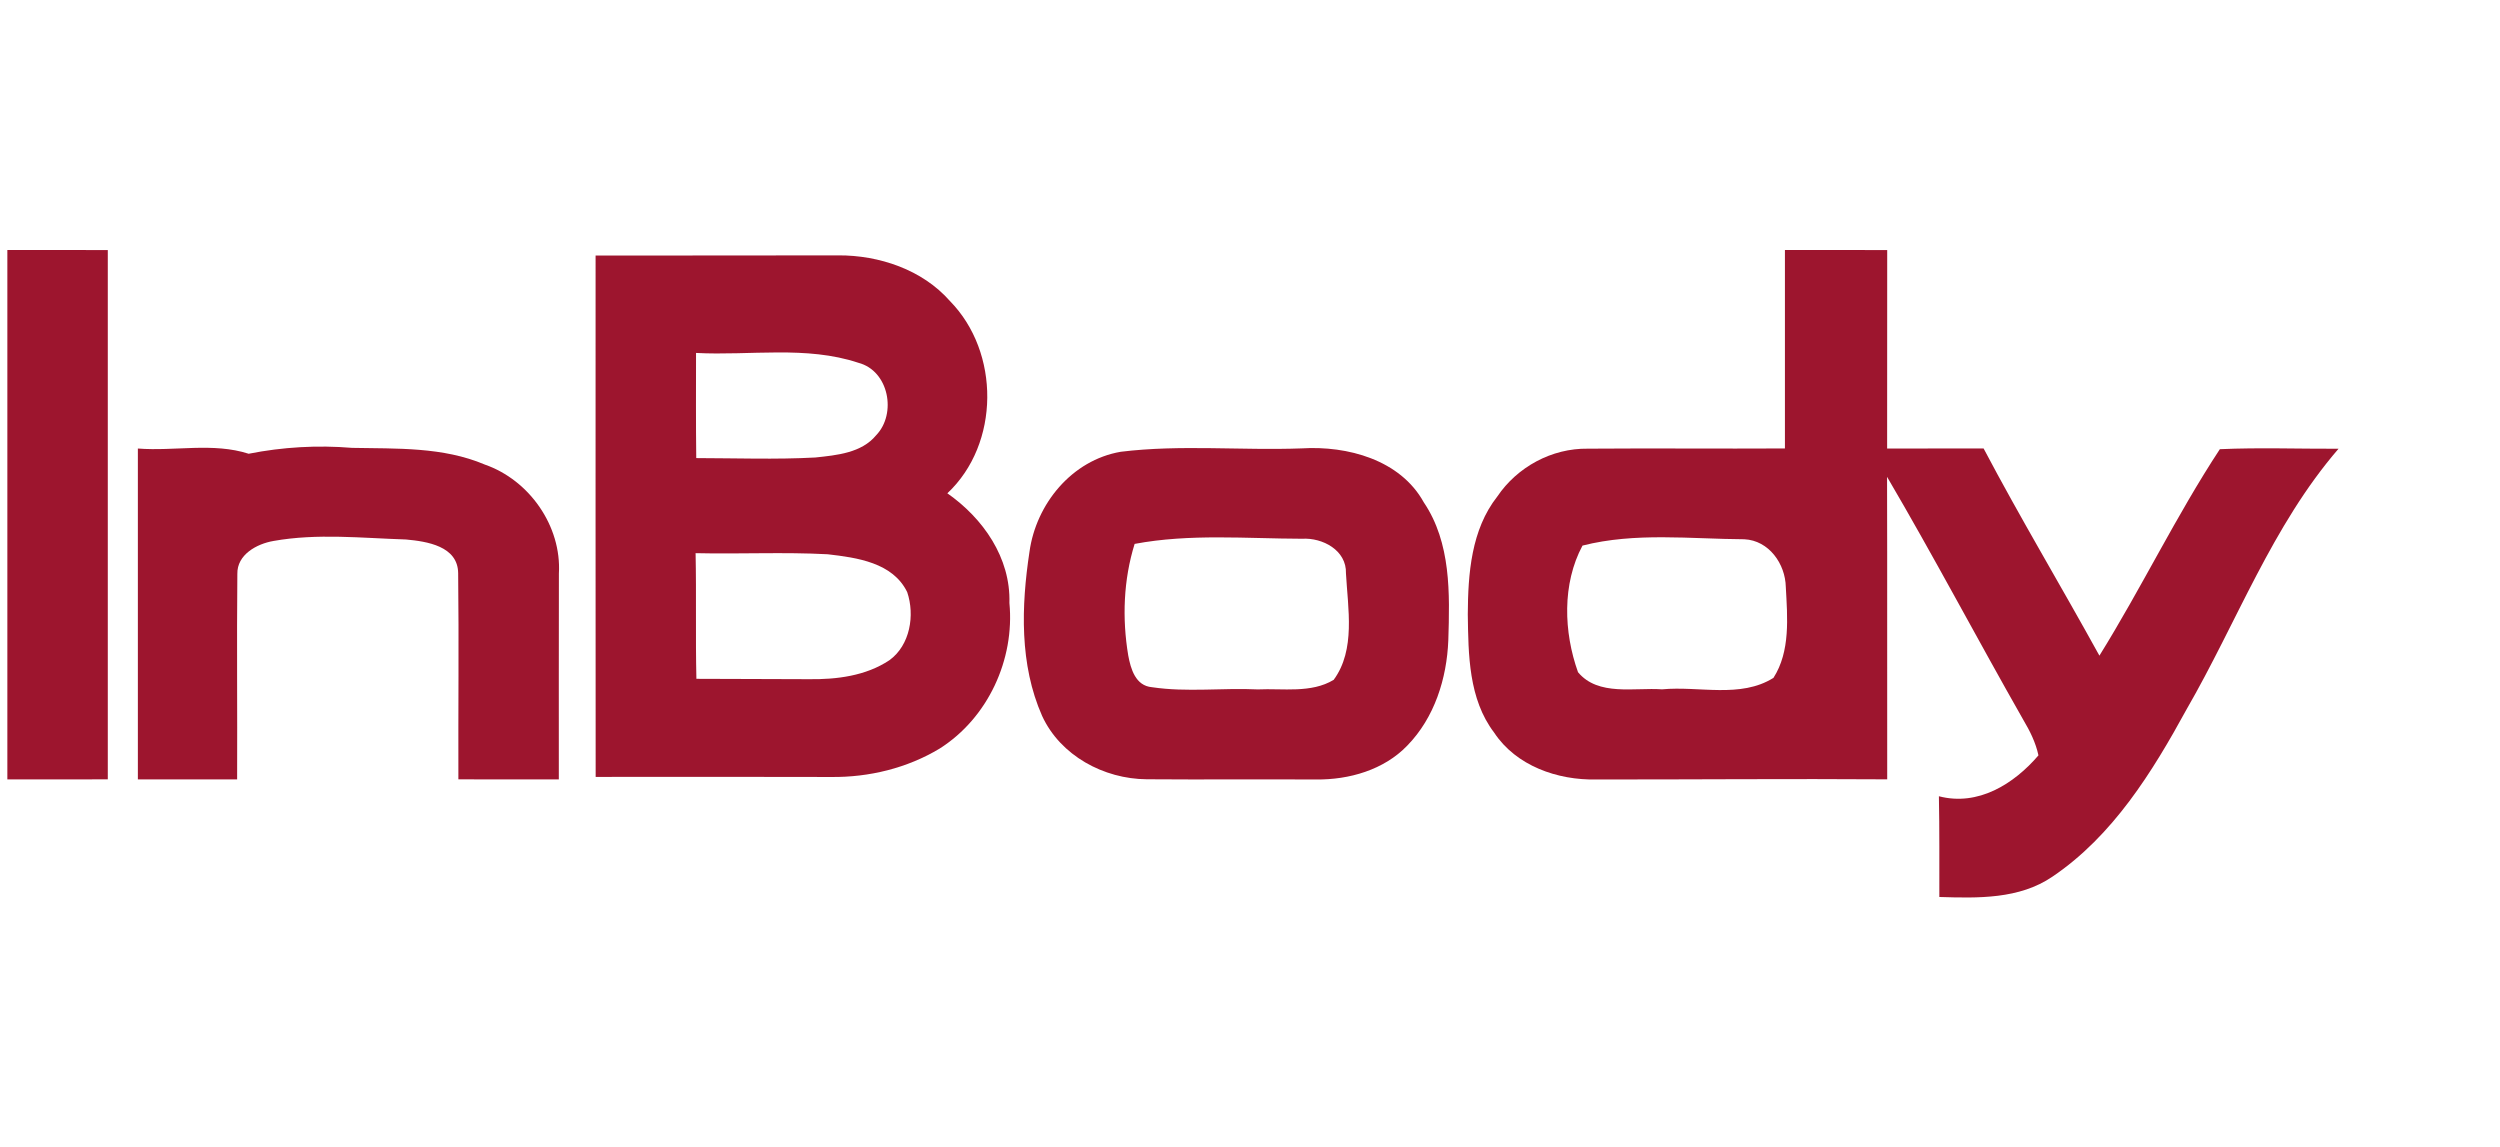
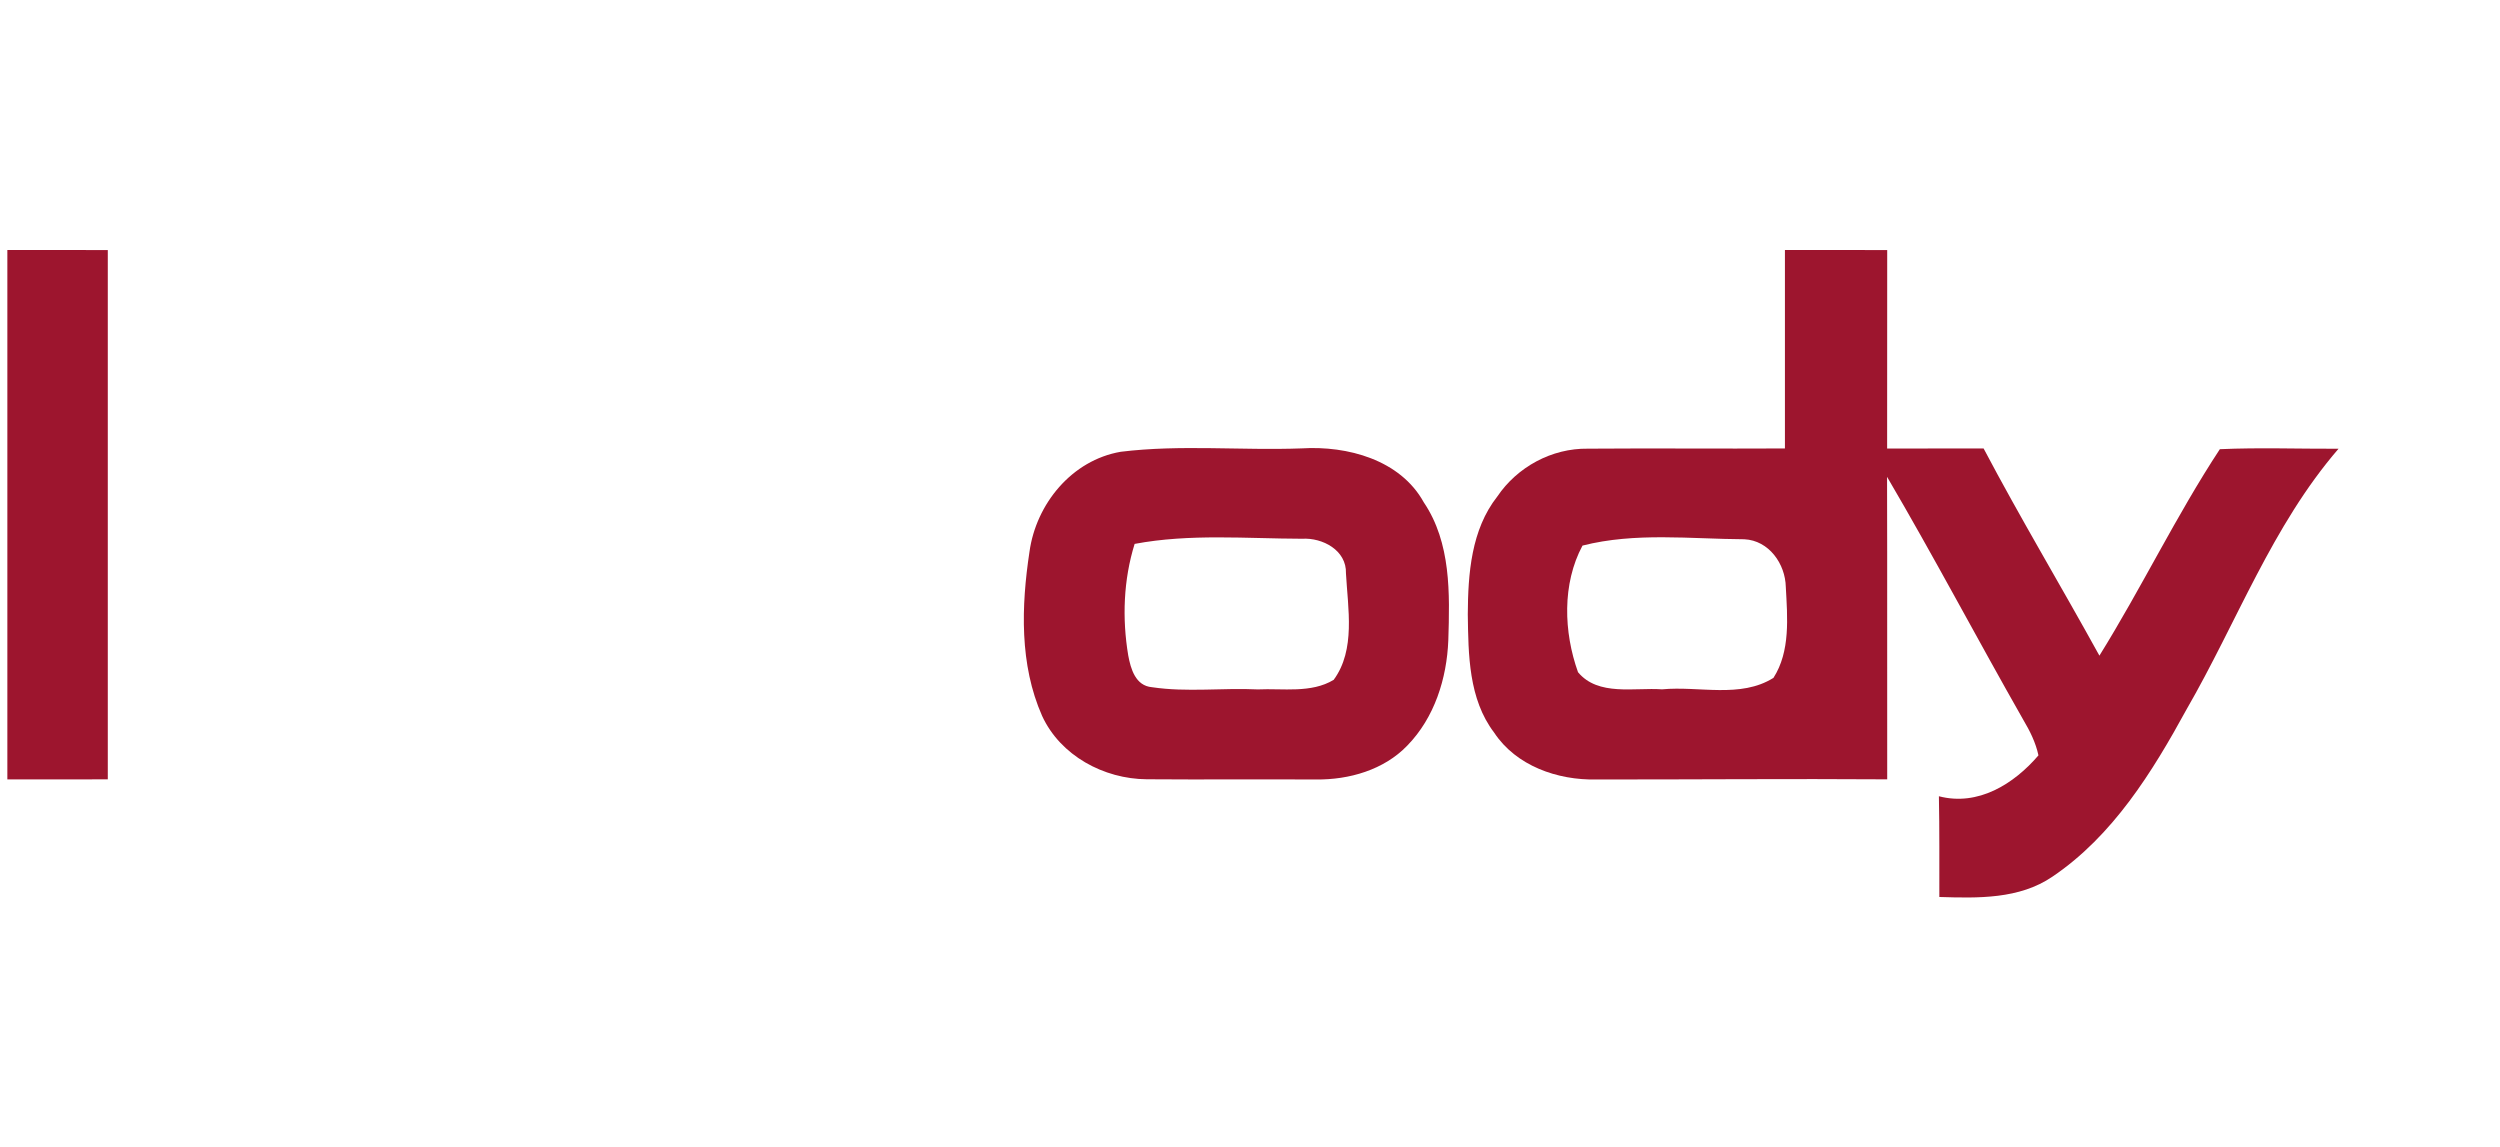
<svg xmlns="http://www.w3.org/2000/svg" width="340pt" height="156pt" viewBox="0 0 340 156" version="1.1">
  <g id="#9d152eff">
    <path fill="#9d152e" opacity="1.00" d=" M 1.00 34.00 C 5.55 34.00 10.11 33.99 14.66 34.01 C 14.65 58.00 14.65 82.00 14.66 105.99 C 10.11 106.01 5.55 106.00 1.00 106.00 C 1.00 82.00 1.00 58.00 1.00 34.00 Z" />
    <path fill="#9d152e" opacity="1.00" d=" M 242.75 34.00 C 247.38 34.00 252.02 33.99 256.66 34.01 C 256.65 43.01 256.65 52.00 256.65 61.00 C 261.02 61.00 265.40 61.00 269.77 60.99 C 274.79 70.51 280.33 79.74 285.52 89.17 C 291.24 79.97 295.97 70.11 301.90 61.09 C 307.27 60.85 312.66 61.05 318.04 61.03 C 309.01 71.49 304.21 84.64 297.37 96.48 C 292.71 105.01 287.34 113.68 279.14 119.22 C 274.62 122.31 268.98 122.15 263.75 121.99 C 263.74 117.42 263.78 112.85 263.69 108.29 C 269.01 109.68 273.88 106.64 277.23 102.73 C 276.86 101.00 276.07 99.41 275.17 97.90 C 268.92 86.92 263.03 75.74 256.64 64.85 C 256.68 78.56 256.64 92.27 256.66 105.99 C 243.47 105.90 230.28 106.02 217.08 106.01 C 211.83 106.12 206.20 104.17 203.20 99.63 C 199.72 95.05 199.70 89.03 199.62 83.55 C 199.65 78.03 200.08 72.04 203.63 67.53 C 206.35 63.50 211.05 60.95 215.94 61.02 C 224.87 60.95 233.81 61.04 242.75 60.99 C 242.74 52.00 242.75 43.00 242.75 34.00 M 215.22 74.20 C 212.43 79.40 212.66 85.97 214.61 91.42 C 217.36 94.72 222.28 93.48 226.04 93.75 C 231.05 93.27 236.70 95.01 241.19 92.19 C 243.51 88.58 243.09 83.94 242.87 79.84 C 242.81 76.68 240.57 73.50 237.23 73.34 C 229.91 73.30 222.39 72.37 215.22 74.20 Z" />
-     <path fill="#9d152e" opacity="1.00" d=" M 81.00 34.75 C 92.00 34.74 102.99 34.76 113.99 34.73 C 119.56 34.70 125.44 36.67 129.19 40.94 C 136.02 47.89 136.02 60.35 128.84 67.09 C 133.70 70.49 137.46 75.85 137.28 82.00 C 138.02 89.69 134.36 97.64 127.80 101.80 C 123.38 104.47 118.17 105.73 113.03 105.67 C 102.35 105.64 91.68 105.65 81.01 105.66 C 80.99 82.02 81.00 58.38 81.00 34.75 M 94.66 48.00 C 94.66 52.77 94.63 57.54 94.69 62.30 C 100.08 62.31 105.49 62.51 110.88 62.22 C 113.78 61.91 117.17 61.61 119.16 59.19 C 121.97 56.27 120.90 50.43 116.74 49.34 C 109.65 46.98 101.99 48.39 94.66 48.00 M 94.60 75.23 C 94.72 80.92 94.58 86.63 94.71 92.32 C 99.81 92.36 104.91 92.33 110.00 92.37 C 113.77 92.42 117.75 91.93 120.96 89.79 C 123.78 87.75 124.44 83.66 123.38 80.53 C 121.42 76.50 116.54 75.84 112.57 75.38 C 106.59 75.06 100.59 75.37 94.60 75.23 Z" />
-     <path fill="#9d152e" opacity="1.00" d=" M 18.75 61.00 C 23.75 61.39 28.99 60.15 33.82 61.71 C 38.45 60.79 43.19 60.52 47.89 60.91 C 53.95 61.03 60.23 60.76 65.93 63.18 C 72.00 65.29 76.38 71.55 76.01 78.00 C 75.99 87.33 76.00 96.67 76.00 106.00 C 71.45 106.00 66.89 106.01 62.34 105.99 C 62.31 96.64 62.42 87.30 62.31 77.96 C 62.28 74.27 58.06 73.63 55.21 73.37 C 49.21 73.18 43.15 72.51 37.20 73.57 C 34.93 73.96 32.22 75.42 32.28 78.06 C 32.19 87.37 32.29 96.68 32.25 106.00 C 27.75 106.00 23.25 106.00 18.75 106.00 C 18.74 91.00 18.74 76.00 18.75 61.00 Z" />
    <path fill="#9d152e" opacity="1.00" d=" M 152.43 61.44 C 160.58 60.44 168.85 61.29 177.04 60.98 C 183.24 60.60 190.43 62.52 193.63 68.31 C 197.35 73.82 197.17 80.71 196.97 87.08 C 196.77 92.28 195.09 97.61 191.39 101.40 C 188.21 104.71 183.48 106.06 178.99 106.01 C 171.31 105.97 163.63 106.04 155.95 105.98 C 150.12 105.94 144.22 102.77 141.73 97.37 C 138.64 90.39 138.89 82.42 140.01 75.04 C 140.91 68.52 145.78 62.58 152.43 61.44 M 154.31 73.97 C 152.79 78.85 152.60 84.11 153.44 89.14 C 153.78 90.97 154.43 93.27 156.67 93.46 C 161.42 94.17 166.27 93.53 171.06 93.76 C 174.48 93.60 178.32 94.31 181.38 92.46 C 184.39 88.37 183.31 82.73 183.05 77.98 C 183.15 74.83 179.86 73.10 177.08 73.27 C 169.50 73.25 161.81 72.56 154.31 73.97 Z" />
  </g>
</svg>